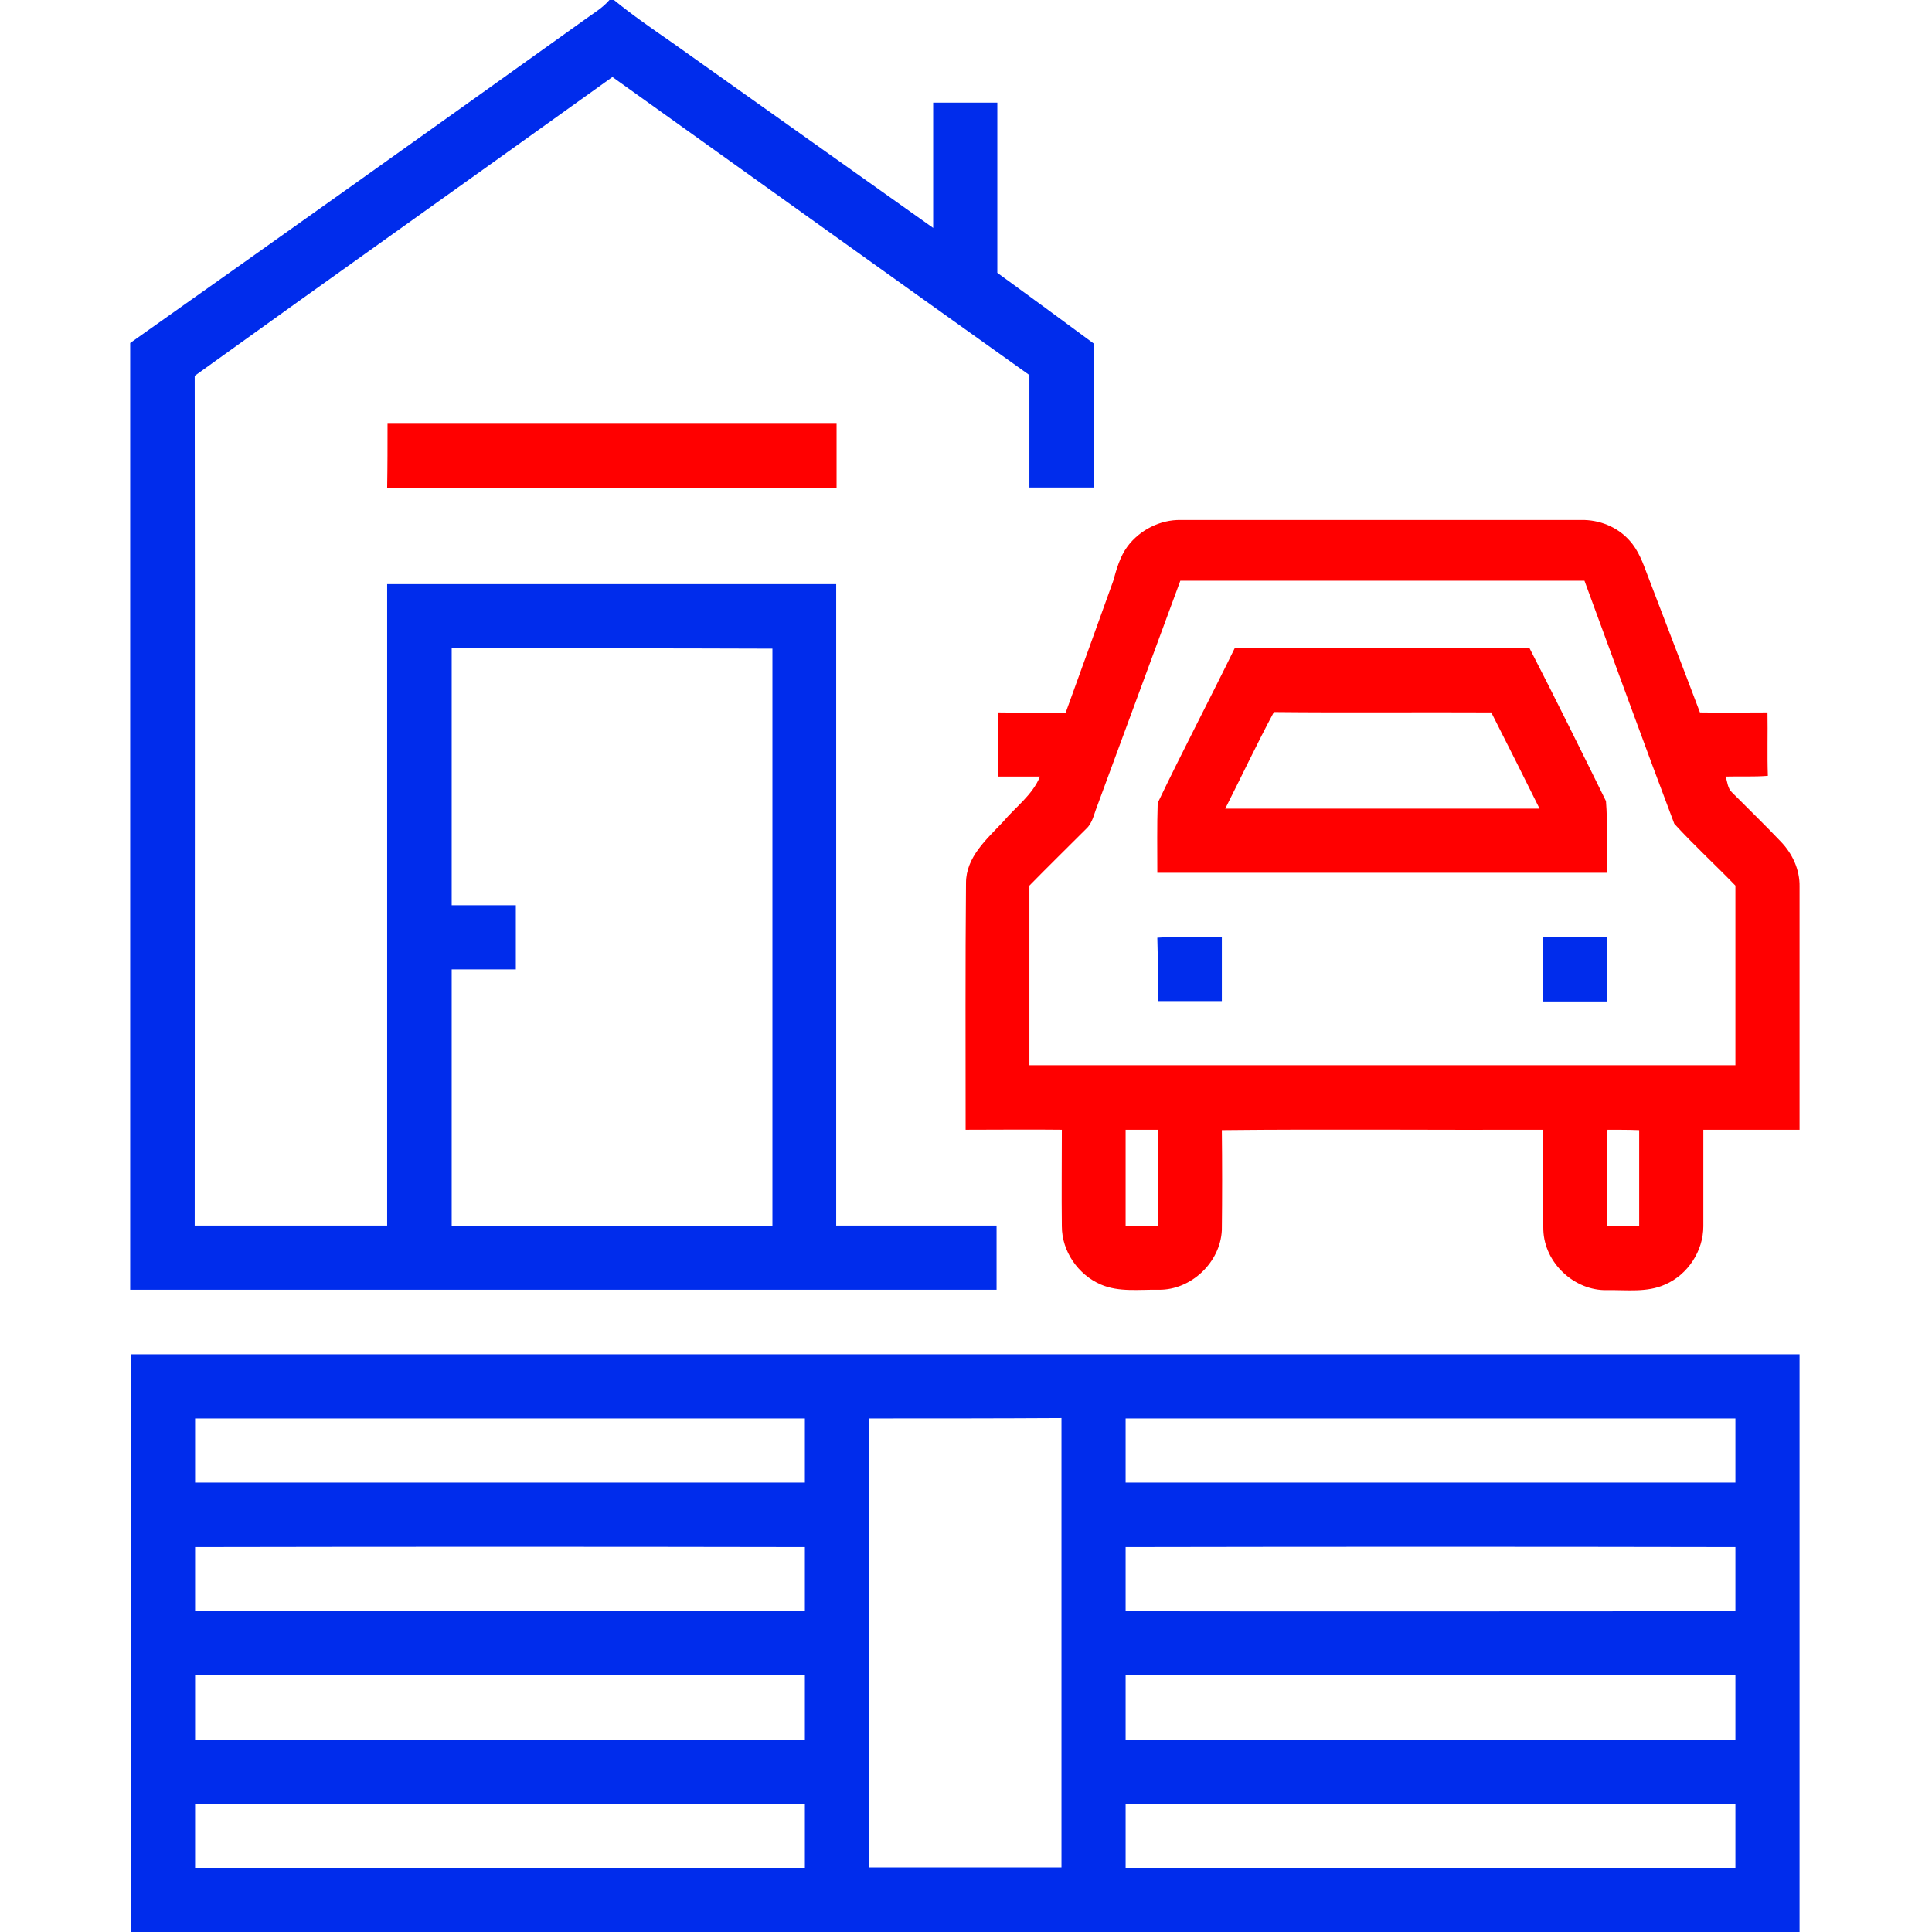
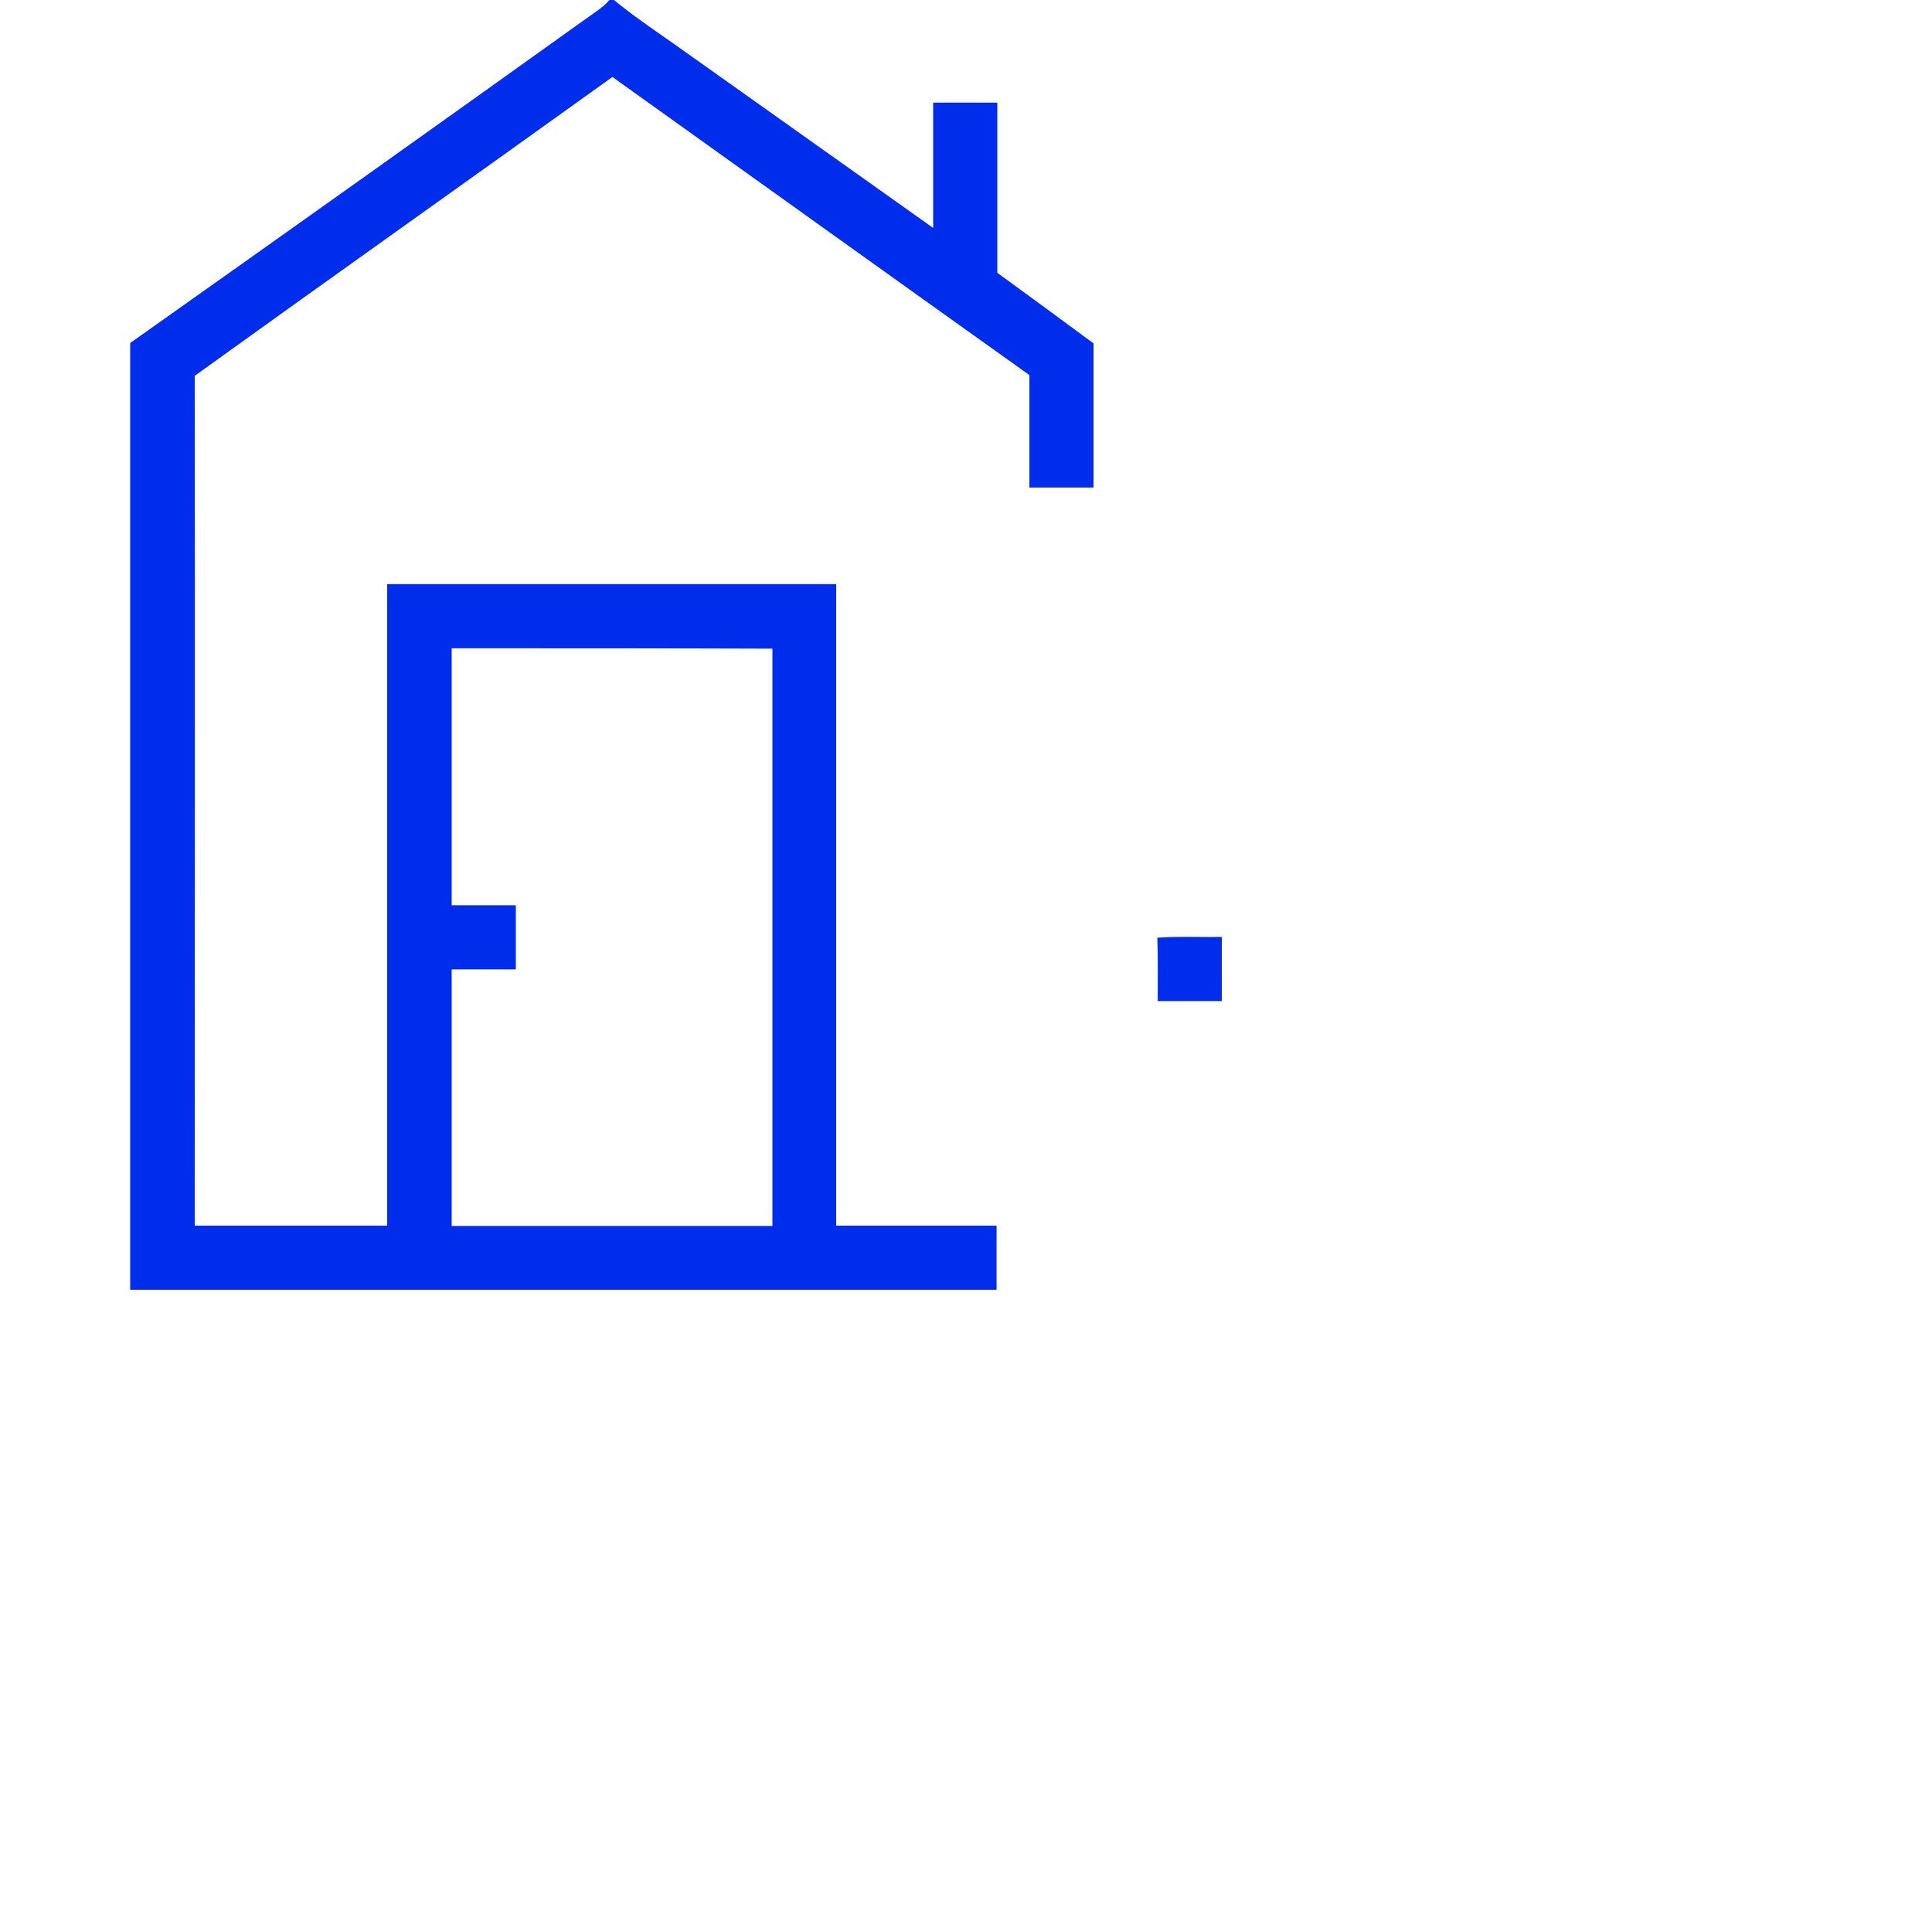
<svg xmlns="http://www.w3.org/2000/svg" id="Слой_1" x="0px" y="0px" viewBox="0 0 512 512" style="enable-background:new 0 0 512 512;" xml:space="preserve">
  <style type="text/css"> .st0{fill:#002CEC;} .st1{fill:#FF0000;} </style>
  <g id="_x23_000000ff">
    <path class="st0" d="M161.5,0h1.2c4.9,4,10.1,7.6,15.3,11.2c23.1,16.4,46.2,32.8,69.3,49.2c0-11,0-22.1,0-33.2c5.7,0,11.3,0,17,0 c0,15,0,30.1,0,45.1c8.5,6.2,17,12.4,25.5,18.7c0,12.8,0,25.5,0,38.2c-5.7,0-11.3,0-17,0c0-9.9,0-19.9,0-29.8 c-36.9-26.3-73.7-52.7-110.5-79C125.4,46.9,88.4,73.1,51.6,99.6c0.1,75.1,0,150.1,0,225.2c17,0,34,0,51,0c0-56.7,0-113.4,0-170 c39.7,0,79.4,0,119,0c0,56.7,0,113.4,0,170c14.2,0,28.3,0,42.5,0c0,5.7,0,11.4,0,17c-76.5,0-153.1,0-229.6,0 c0-83.6,0-167.3,0-250.9C74.8,62.4,115,33.8,155.1,5.1C157.3,3.5,159.7,2.1,161.5,0 M119.7,171.8c0,22.7,0,45.4,0,68.1 c5.7,0,11.3,0,17,0c0,5.7,0,11.3,0,17c-5.7,0-11.3,0-17,0c0,22.7,0,45.3,0,68c28.3,0,56.7,0,85,0c0-51,0-102,0-153 C176.4,171.8,148.1,171.8,119.7,171.8z" />
-     <path class="st1" d="M102.7,112.3c39.7,0,79.4,0,119,0c0,5.7,0,11.3,0,17c-39.7,0-79.4,0-119.1,0 C102.7,123.6,102.7,117.9,102.7,112.3z" />
-     <path class="st1" d="M298.8,144.8c3.3-4.4,8.7-7.1,14.1-7c35.4,0,70.7,0,106.1,0c4.8-0.1,9.6,1.8,12.8,5.4c2.4,2.6,3.6,6,4.8,9.2 c4.6,12.1,9.3,24.2,13.9,36.4c6,0.1,11.9,0,17.9,0c0.1,5.6-0.1,11.2,0.1,16.8c-3.7,0.3-7.5,0.1-11.2,0.2c0.5,1.4,0.5,3.1,1.7,4.2 c4.3,4.3,8.7,8.6,12.9,13c3.1,3.2,5.1,7.5,5,12c0,21.5,0,42.9,0,64.4c-8.5,0-17,0-25.5,0c0,8.5,0,17,0,25.6 c0,6.5-4.1,12.8-10.1,15.4c-4.8,2.2-10.3,1.4-15.4,1.5c-8.7,0.2-16.6-7.2-16.9-15.9c-0.2-8.9,0-17.8-0.1-26.6 c-28.4,0.1-56.8-0.2-85.1,0.1c0.1,8.8,0.1,17.7,0,26.5c-0.4,8.6-8.2,15.9-16.7,15.8c-5.1-0.1-10.6,0.7-15.4-1.4 c-6-2.6-10.3-8.8-10.3-15.4c-0.1-8.6,0-17.1,0-25.6c-8.5-0.1-17,0-25.5,0c0-21.8-0.1-43.6,0.1-65.4c0-6.9,5.5-11.6,9.9-16.3 c3.3-3.9,7.7-7,9.7-11.9c-3.7,0-7.4,0-11.1,0c0.1-5.7-0.1-11.4,0.1-17c5.9,0.1,11.8,0,17.8,0.1c4.2-11.6,8.4-23.2,12.6-34.9 C295.9,150.8,296.8,147.5,298.8,144.8 M312.8,153.9c-7.4,20-14.7,39.9-22.1,59.9c-0.8,2-1.2,4.4-2.9,5.9c-5,5-10.1,10-15,15 c0,15.9,0,31.7,0,47.6c62.4,0,124.7,0,187.1,0c0-15.9,0-31.7,0-47.6c-5.3-5.5-11-10.7-16.2-16.4c-8.1-21.4-15.9-43-23.8-64.4 C384.2,153.9,348.5,153.9,312.8,153.9 M298.3,299.4c0,8.5,0,17,0,25.5c2.8,0,5.7,0,8.5,0c0-8.5,0-17,0-25.5 C304,299.4,301.1,299.4,298.3,299.4 M426,299.4c-0.3,8.5-0.1,17-0.1,25.5c2.8,0,5.7,0,8.5,0c0-8.5,0-17,0-25.4 C431.6,299.4,428.8,299.4,426,299.4z" />
-     <path class="st1" d="M327.2,171.8c26-0.1,52.1,0.1,78.1-0.1c6.9,13.4,13.6,27,20.3,40.6c0.5,6.3,0.1,12.7,0.2,19 c-39.7,0-79.4,0-119.1,0c0-6.2-0.1-12.4,0.1-18.5C313.4,199,320.5,185.5,327.2,171.8 M324.7,214.3c27.8,0,55.5,0,83.3,0 c-4.2-8.5-8.5-17-12.8-25.5c-19.2-0.1-38.4,0.1-57.6-0.1C333.1,197.1,329,205.8,324.7,214.3z" />
    <path class="st0" d="M306.7,248.5c5.7-0.4,11.4-0.1,17.1-0.2c0,5.7,0,11.3,0,17c-5.7,0-11.3,0-17,0 C306.8,259.7,306.9,254.1,306.7,248.5z" />
-     <path class="st0" d="M409,248.3c5.6,0.1,11.2,0,16.8,0.1c0,5.7,0,11.3,0,17c-5.7,0-11.3,0-17,0C409,259.7,408.7,253.9,409,248.3z" />
-     <path class="st0" d="M34.7,358.9c147.4,0,294.8,0,442.2,0c0,51,0,102,0,153.1H34.7C34.7,461,34.6,410,34.7,358.9 M51.7,375.9 c0,5.7,0,11.3,0,17c53.9,0,107.7,0,161.6,0c0-5.7,0-11.3,0-17C159.4,375.9,105.5,375.9,51.7,375.9 M230.3,375.9 c0,39.7,0,79.4,0,119c17,0,34,0,51,0c0-39.7,0-79.4,0-119.1C264.3,375.9,247.3,375.9,230.3,375.9 M298.3,375.9c0,5.7,0,11.3,0,17 c53.9,0,107.7,0,161.6,0c0-5.7,0-11.3,0-17C406,375.9,352.2,375.9,298.3,375.9 M51.7,410c0,5.7,0,11.3,0,17c53.9,0,107.7,0,161.6,0 c0-5.7,0-11.3,0-17C159.4,409.9,105.5,409.9,51.7,410 M298.3,410c0,5.6,0,11.3,0,17c53.9,0.1,107.7,0,161.6,0c0-5.7,0-11.3,0-17 C406,409.9,352.2,409.9,298.3,410 M51.7,444c0,5.7,0,11.3,0,17c53.9,0,107.7,0,161.6,0c0-5.7,0-11.3,0-17 C159.4,444,105.5,444,51.7,444 M298.3,444c0,5.7,0,11.3,0,17c53.9,0,107.7,0,161.6,0c0-5.7,0-11.3,0-17 C406,444,352.2,443.9,298.3,444 M51.7,478c0,5.7,0,11.3,0,17c53.9,0,107.7,0,161.6,0c0-5.7,0-11.3,0-17 C159.4,478,105.5,478,51.7,478 M298.3,478c0,5.7,0,11.3,0,17c53.9,0,107.7,0,161.6,0c0-5.7,0-11.3,0-17 C406,478,352.2,478,298.3,478z" />
  </g>
</svg>